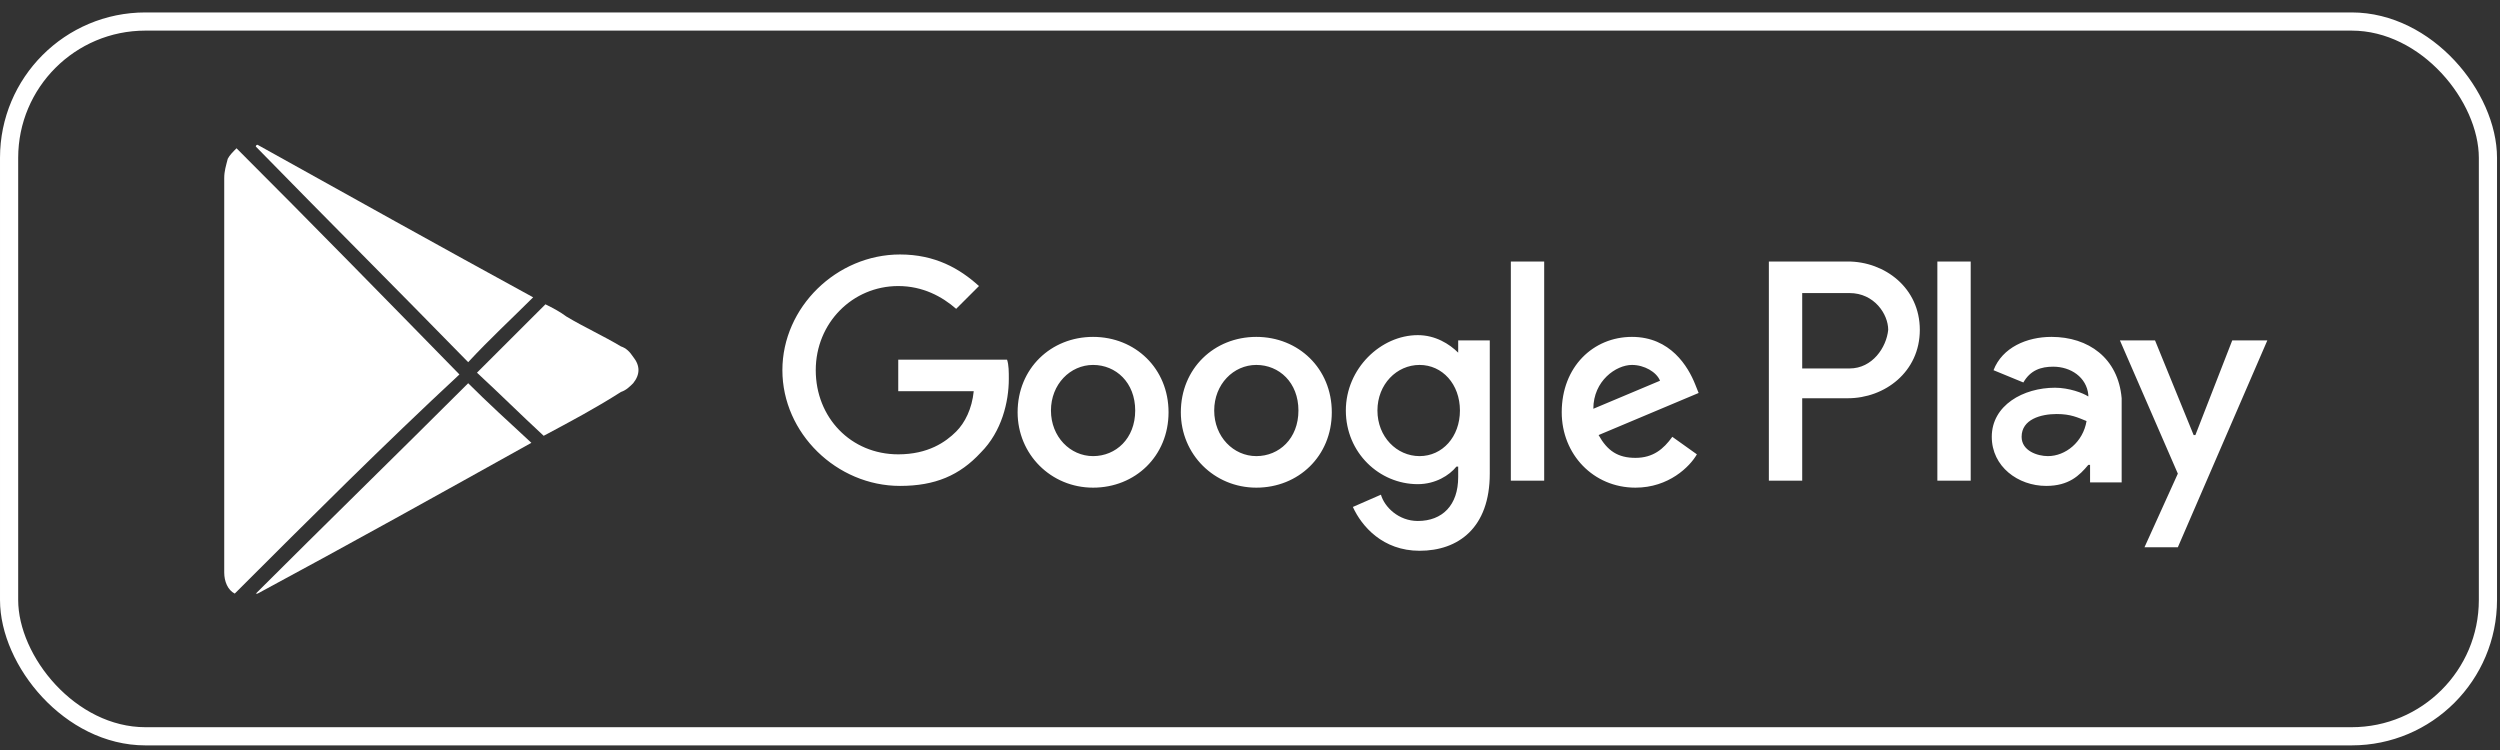
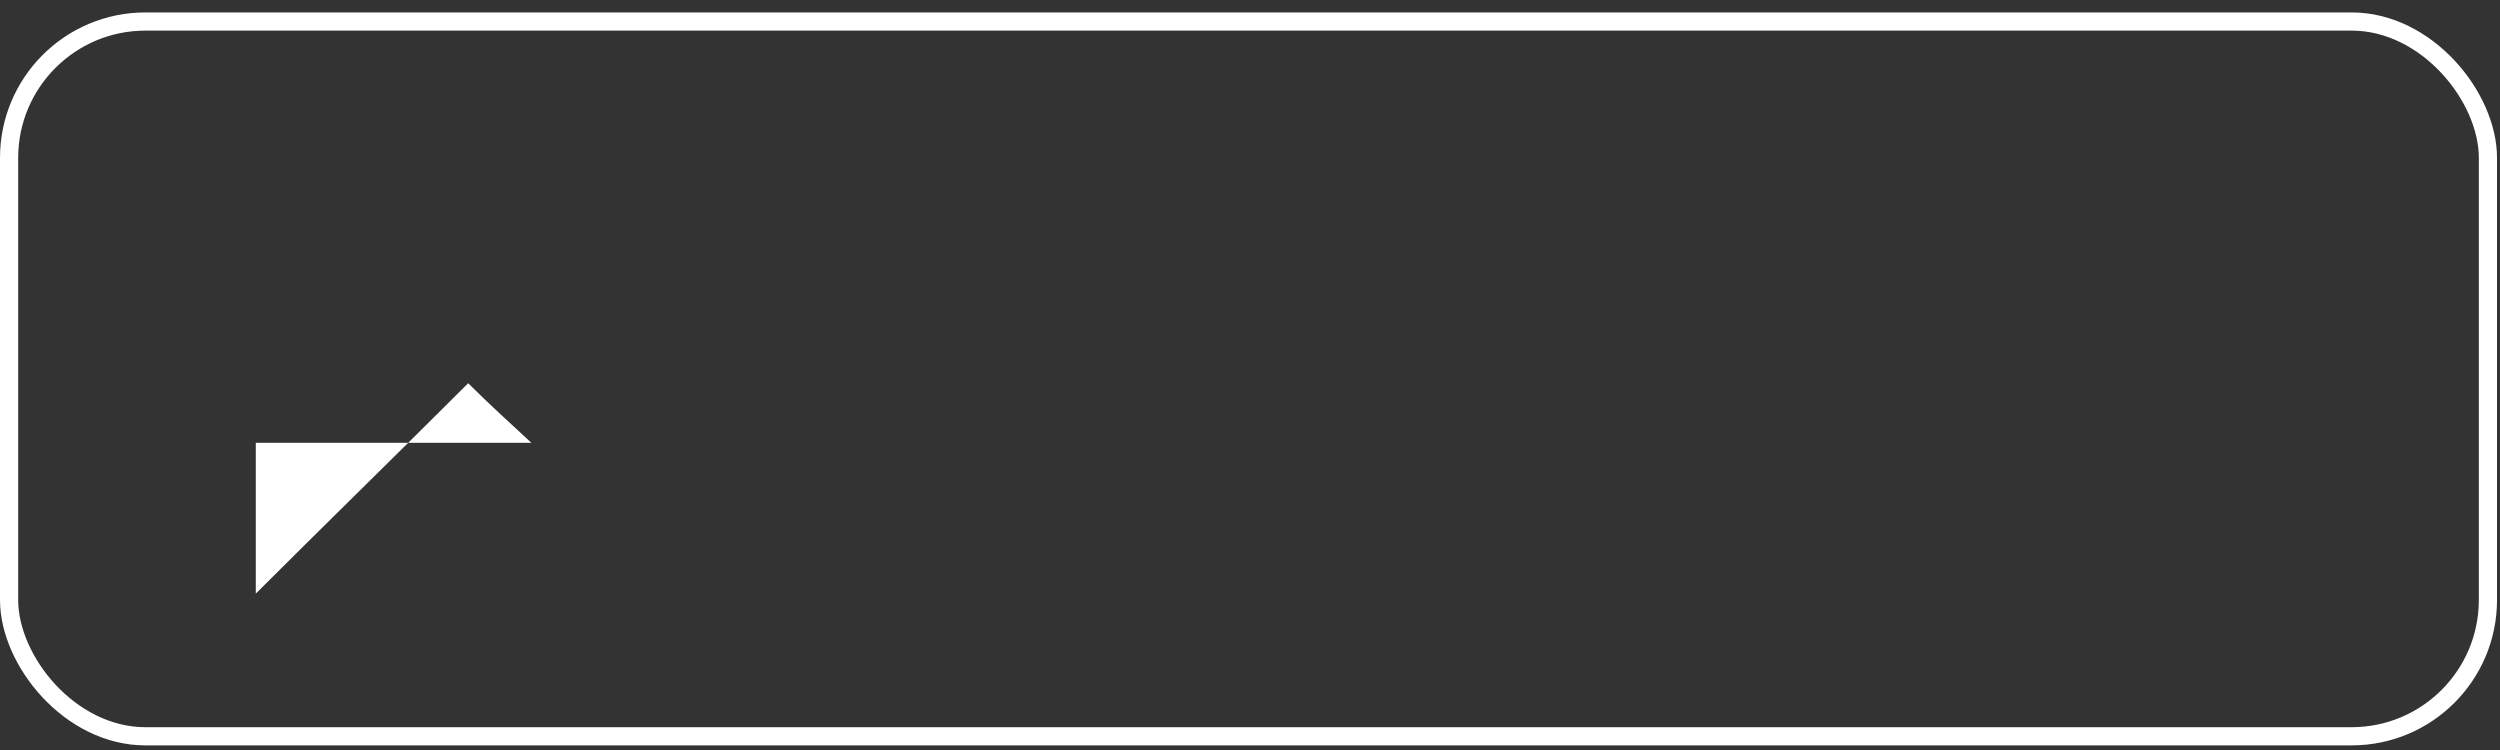
<svg xmlns="http://www.w3.org/2000/svg" width="110" height="33" viewBox="0 0 110 33" fill="none">
  <rect x="0" y="0" width="110" height="33" fill="#333333" stroke="none" />
  <g id="1">
    <rect x="0.4" y="0.947" width="109.069" height="31.45" rx="5.998" stroke="white" stroke-width="0.8" />
-     <path id="Vector" d="M55.278 14.823C53.425 14.823 51.957 16.212 51.957 18.14C51.957 19.991 53.425 21.457 55.278 21.457C57.131 21.457 58.599 20.069 58.599 18.14C58.599 16.212 57.131 14.823 55.278 14.823ZM55.278 20.069C54.274 20.069 53.425 19.22 53.425 18.063C53.425 16.906 54.274 16.057 55.278 16.057C56.282 16.057 57.131 16.829 57.131 18.063C57.131 19.297 56.282 20.069 55.278 20.069ZM48.095 14.823C46.242 14.823 44.775 16.212 44.775 18.14C44.775 19.991 46.242 21.457 48.095 21.457C49.949 21.457 51.416 20.069 51.416 18.14C51.416 16.212 49.949 14.823 48.095 14.823ZM48.095 20.069C47.092 20.069 46.242 19.22 46.242 18.063C46.242 16.906 47.092 16.057 48.095 16.057C49.099 16.057 49.949 16.829 49.949 18.063C49.949 19.297 49.099 20.069 48.095 20.069ZM39.523 15.826V17.214H42.844C42.767 17.986 42.458 18.603 42.071 18.989C41.608 19.451 40.836 19.991 39.523 19.991C37.438 19.991 35.893 18.372 35.893 16.289C35.893 14.206 37.515 12.586 39.523 12.586C40.604 12.586 41.454 13.049 42.071 13.589L43.075 12.586C42.226 11.815 41.145 11.197 39.6 11.197C36.82 11.197 34.425 13.512 34.425 16.289C34.425 19.066 36.82 21.38 39.6 21.38C41.145 21.38 42.226 20.917 43.153 19.914C44.079 18.989 44.388 17.677 44.388 16.674C44.388 16.366 44.388 16.057 44.311 15.826H39.523ZM74.586 16.906C74.277 16.134 73.504 14.823 71.806 14.823C70.107 14.823 68.716 16.134 68.716 18.14C68.716 19.991 70.107 21.457 71.96 21.457C73.427 21.457 74.354 20.531 74.663 19.991L73.582 19.22C73.196 19.76 72.732 20.146 71.96 20.146C71.188 20.146 70.724 19.837 70.338 19.143L74.74 17.291L74.586 16.906ZM70.107 17.986C70.107 16.752 71.111 16.057 71.806 16.057C72.346 16.057 72.887 16.366 73.041 16.752L70.107 17.986ZM66.477 21.148H67.944V11.506H66.477V21.148ZM64.16 15.517C63.773 15.132 63.156 14.746 62.383 14.746C60.761 14.746 59.217 16.212 59.217 18.063C59.217 19.914 60.684 21.303 62.383 21.303C63.156 21.303 63.773 20.917 64.082 20.531H64.16V20.994C64.16 22.229 63.465 22.923 62.383 22.923C61.534 22.923 60.916 22.306 60.761 21.766L59.526 22.306C59.912 23.154 60.839 24.234 62.461 24.234C64.16 24.234 65.55 23.231 65.55 20.84V14.977H64.16V15.517ZM62.461 20.069C61.457 20.069 60.607 19.22 60.607 18.063C60.607 16.906 61.457 16.057 62.461 16.057C63.465 16.057 64.237 16.906 64.237 18.063C64.237 19.22 63.465 20.069 62.461 20.069ZM81.305 11.506H77.83V21.148H79.297V17.523H81.305C82.927 17.523 84.472 16.366 84.472 14.514C84.472 12.663 82.927 11.506 81.305 11.506ZM81.382 16.212H79.297V12.895H81.382C82.463 12.895 83.081 13.82 83.081 14.514C83.004 15.286 82.386 16.212 81.382 16.212ZM90.264 14.823C89.183 14.823 88.101 15.286 87.715 16.289L89.028 16.829C89.337 16.289 89.8 16.134 90.341 16.134C91.113 16.134 91.808 16.597 91.886 17.369V17.446C91.654 17.291 91.036 17.06 90.418 17.06C89.028 17.06 87.638 17.831 87.638 19.22C87.638 20.531 88.796 21.38 90.032 21.38C91.036 21.38 91.5 20.917 91.886 20.454H91.963V21.226H93.353V17.523C93.199 15.749 91.886 14.823 90.264 14.823ZM90.109 20.069C89.646 20.069 88.951 19.837 88.951 19.22C88.951 18.449 89.8 18.217 90.496 18.217C91.113 18.217 91.422 18.372 91.808 18.526C91.654 19.451 90.882 20.069 90.109 20.069ZM98.219 14.977L96.597 19.143H96.52L94.821 14.977H93.276L95.825 20.84L94.357 24.08H95.825L99.763 14.977H98.219ZM85.244 21.148H86.711V11.506H85.244V21.148Z" fill="white" />
-     <path id="Vector_2" d="M10.329 26.118C10.021 25.964 9.866 25.578 9.866 25.193C9.866 25.115 9.866 24.961 9.866 24.884C9.866 19.176 9.866 13.467 9.866 7.836C9.866 7.527 9.943 7.296 10.021 6.987C10.098 6.833 10.252 6.679 10.407 6.524C13.728 9.842 16.971 13.159 20.215 16.476C16.894 19.561 13.65 22.801 10.329 26.118Z" fill="white" />
-     <path id="Vector_3" d="M23.458 13.082C22.531 14.008 21.527 14.933 20.6 15.936C17.511 12.773 14.345 9.61 11.255 6.448C11.255 6.448 11.255 6.371 11.333 6.371C15.349 8.608 19.365 10.845 23.458 13.082Z" fill="white" />
-     <path id="Vector_4" d="M11.255 26.119C14.345 23.033 17.511 19.947 20.6 16.862C21.45 17.71 22.377 18.559 23.381 19.484C19.365 21.721 15.349 23.959 11.333 26.119H11.255Z" fill="white" />
-     <path id="Vector_5" d="M23.922 19.175C22.918 18.25 21.991 17.324 20.987 16.398C21.991 15.396 22.995 14.393 23.999 13.39C24.308 13.544 24.617 13.698 24.926 13.93C25.698 14.393 26.548 14.778 27.32 15.241C27.552 15.318 27.706 15.473 27.861 15.704C28.17 16.09 28.17 16.476 27.861 16.861C27.706 17.015 27.552 17.17 27.32 17.247C26.239 17.941 25.08 18.558 23.922 19.175Z" fill="white" />
+     <path id="Vector_4" d="M11.255 26.119C14.345 23.033 17.511 19.947 20.6 16.862C21.45 17.71 22.377 18.559 23.381 19.484H11.255Z" fill="white" />
  </g>
</svg>